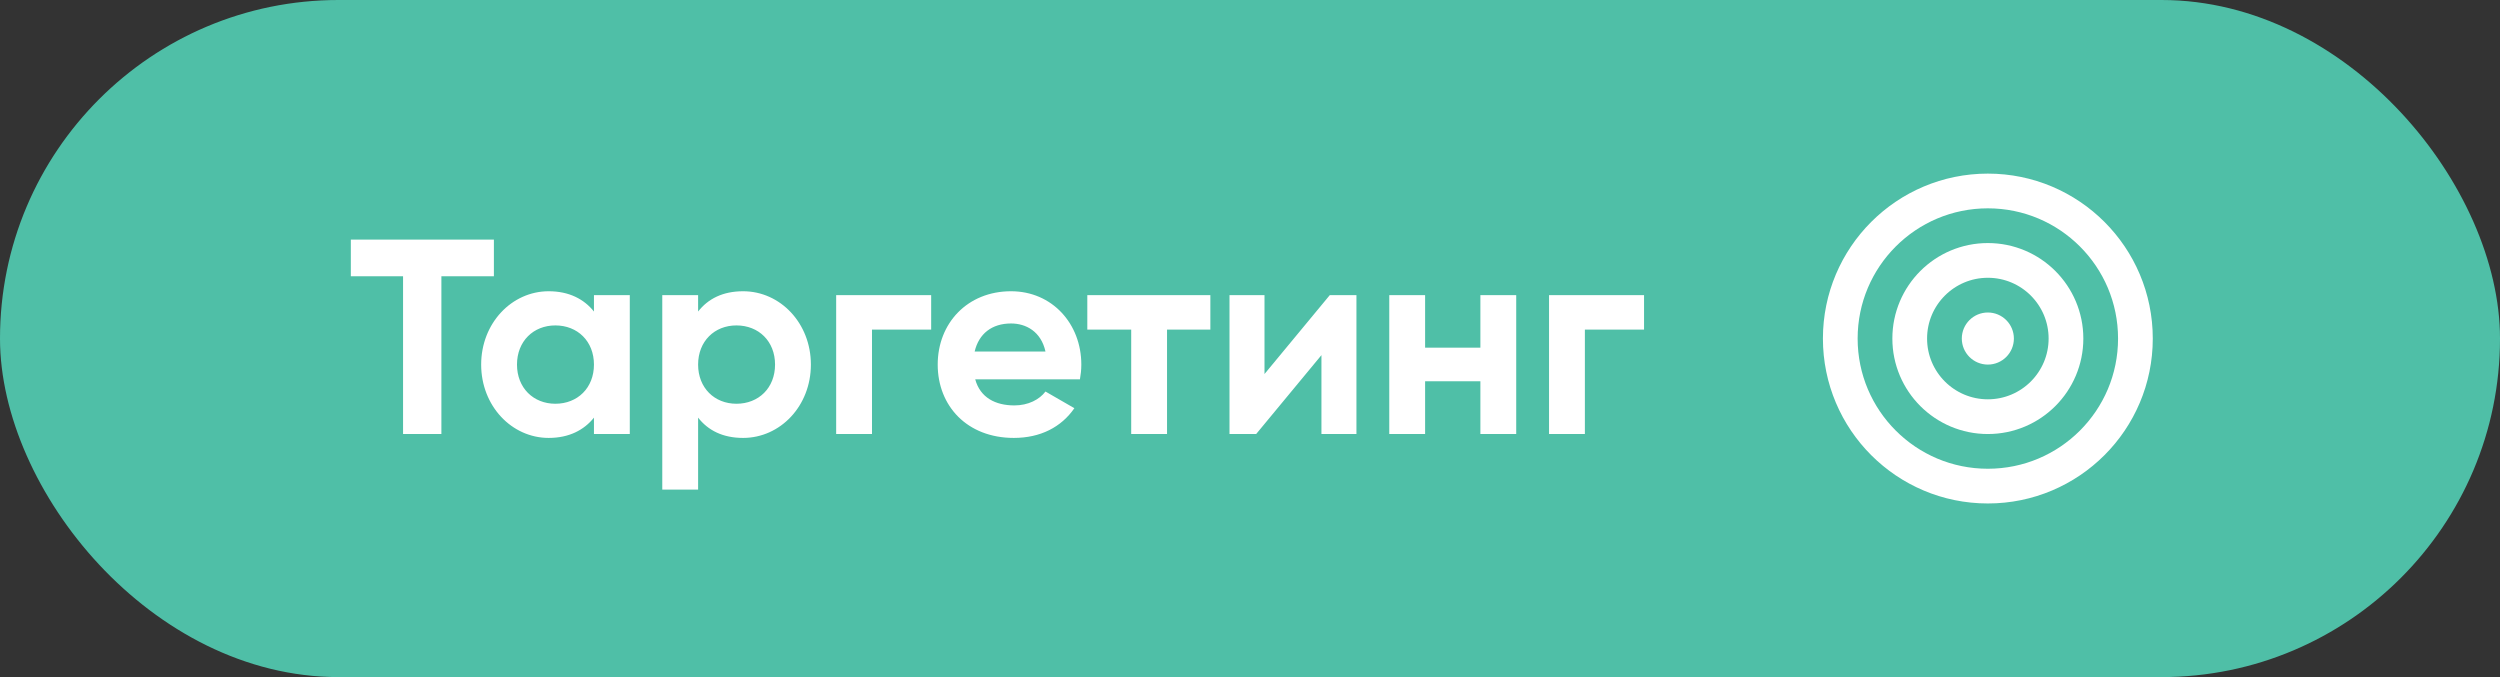
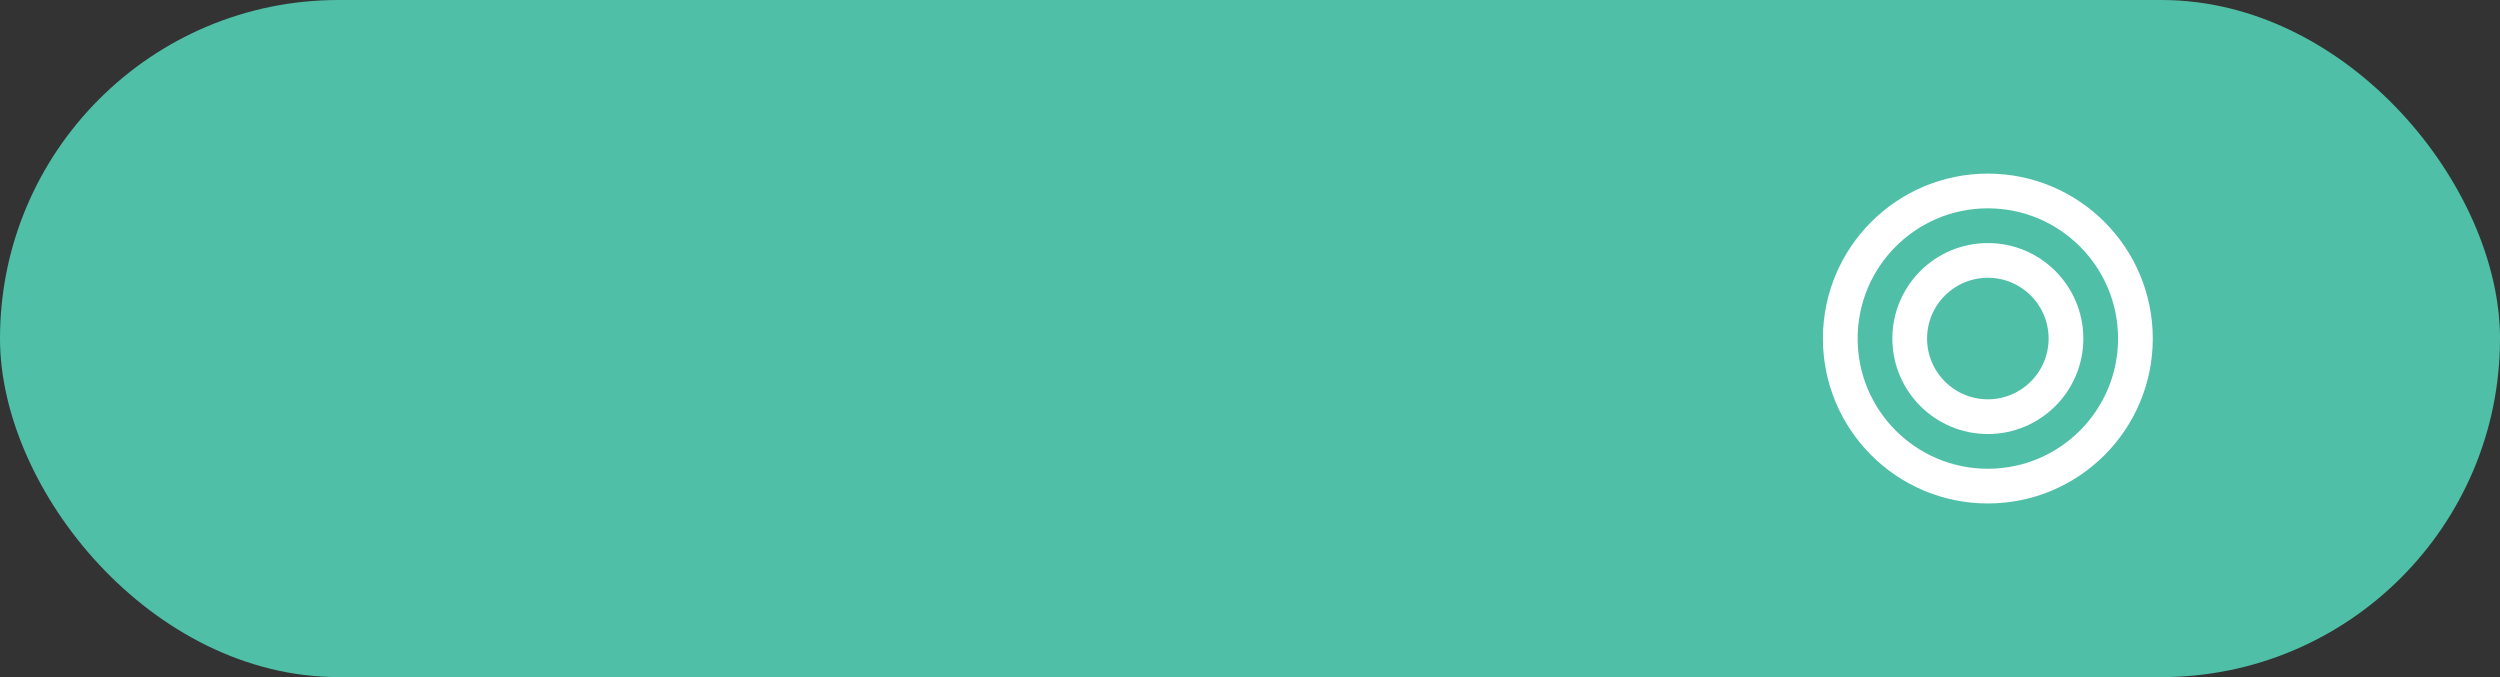
<svg xmlns="http://www.w3.org/2000/svg" width="144" height="39" viewBox="0 0 144 39" fill="none">
  <rect x="0" y="0" width="144" height="39" fill="#333333" stroke="none" />
  <rect width="144" height="39" rx="19.5" fill="#4FBFA7" />
-   <path d="M28.448 13.8V15.912H25.424V25H23.216V15.912H20.208V13.8H28.448ZM34.212 17H36.276V25H34.212V24.056C33.636 24.776 32.772 25.224 31.604 25.224C29.476 25.224 27.715 23.384 27.715 21C27.715 18.616 29.476 16.776 31.604 16.776C32.772 16.776 33.636 17.224 34.212 17.944V17ZM31.988 23.256C33.267 23.256 34.212 22.344 34.212 21C34.212 19.656 33.267 18.744 31.988 18.744C30.724 18.744 29.779 19.656 29.779 21C29.779 22.344 30.724 23.256 31.988 23.256ZM42.803 16.776C44.947 16.776 46.707 18.616 46.707 21C46.707 23.384 44.947 25.224 42.803 25.224C41.635 25.224 40.787 24.792 40.211 24.056V28.2H38.147V17H40.211V17.944C40.787 17.208 41.635 16.776 42.803 16.776ZM42.419 23.256C43.699 23.256 44.643 22.344 44.643 21C44.643 19.656 43.699 18.744 42.419 18.744C41.155 18.744 40.211 19.656 40.211 21C40.211 22.344 41.155 23.256 42.419 23.256ZM53.635 17V18.984H50.227V25H48.163V17H53.635ZM56.172 21.848C56.46 22.904 57.34 23.352 58.428 23.352C59.228 23.352 59.868 23.016 60.22 22.552L61.884 23.512C61.132 24.6 59.932 25.224 58.396 25.224C55.708 25.224 54.012 23.384 54.012 21C54.012 18.616 55.724 16.776 58.236 16.776C60.604 16.776 62.284 18.648 62.284 21C62.284 21.304 62.252 21.576 62.204 21.848H56.172ZM56.14 20.248H60.22C59.964 19.096 59.1 18.632 58.236 18.632C57.132 18.632 56.38 19.224 56.14 20.248ZM69.717 17V18.984H67.221V25H65.157V18.984H62.629V17H69.717ZM76.595 17H78.131V25H76.115V20.456L72.355 25H70.819V17H72.835V21.544L76.595 17ZM85.27 17H87.334V25H85.27V21.96H82.086V25H80.022V17H82.086V20.024H85.27V17ZM94.697 17V18.984H91.289V25H89.225V17H94.697Z" fill="white" />
  <g clip-path="url(#clip0_179_576)">
    <circle cx="114.5" cy="19.5" r="4.5" stroke="white" stroke-width="2" />
    <circle cx="114.5" cy="19.5" r="8.5" stroke="white" stroke-width="2" />
-     <circle cx="114.5" cy="19.5" r="1" fill="white" stroke="white" />
  </g>
  <defs>
    <clipPath id="clip0_179_576">
      <rect width="19" height="19" fill="white" transform="translate(105 10)" />
    </clipPath>
  </defs>
</svg>